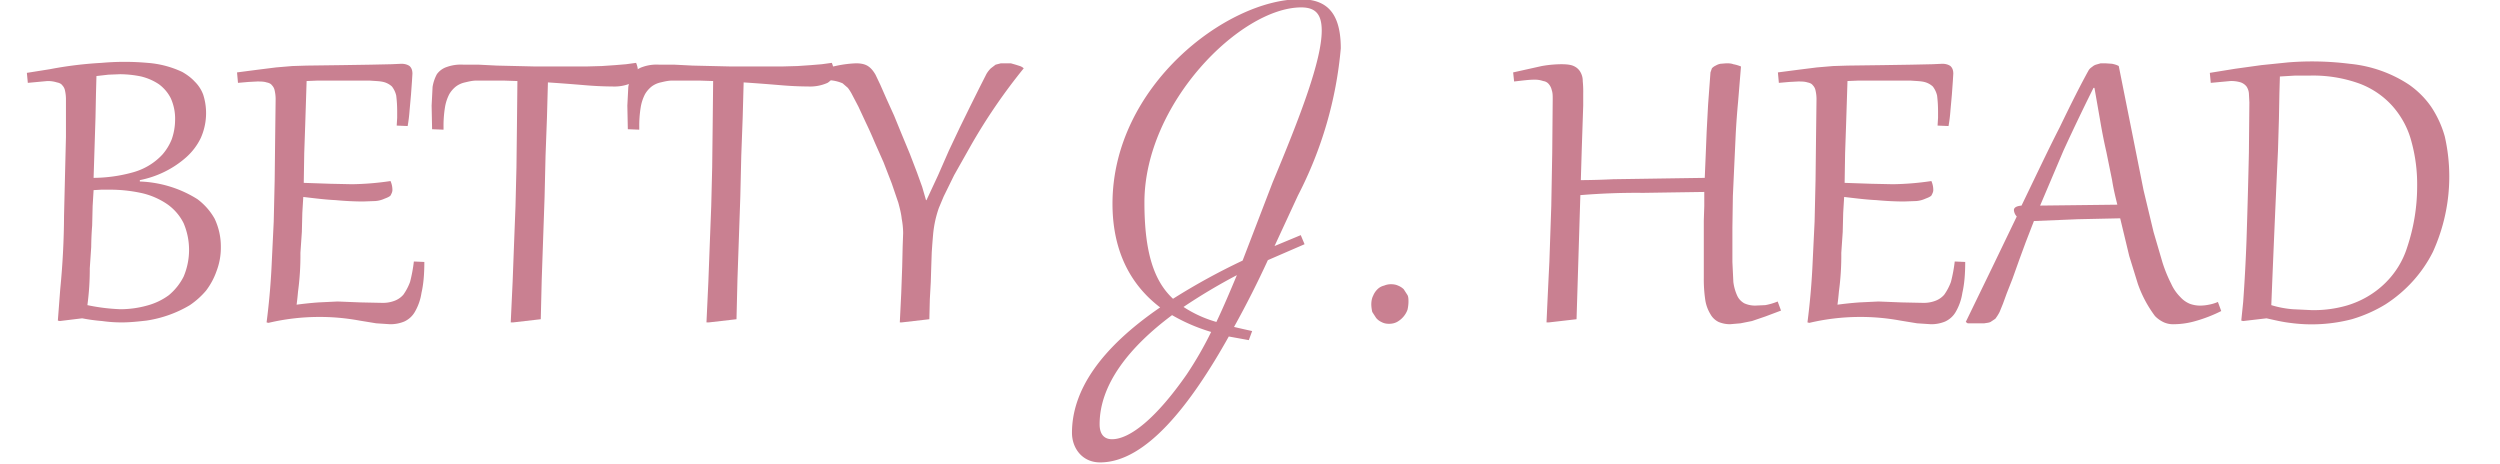
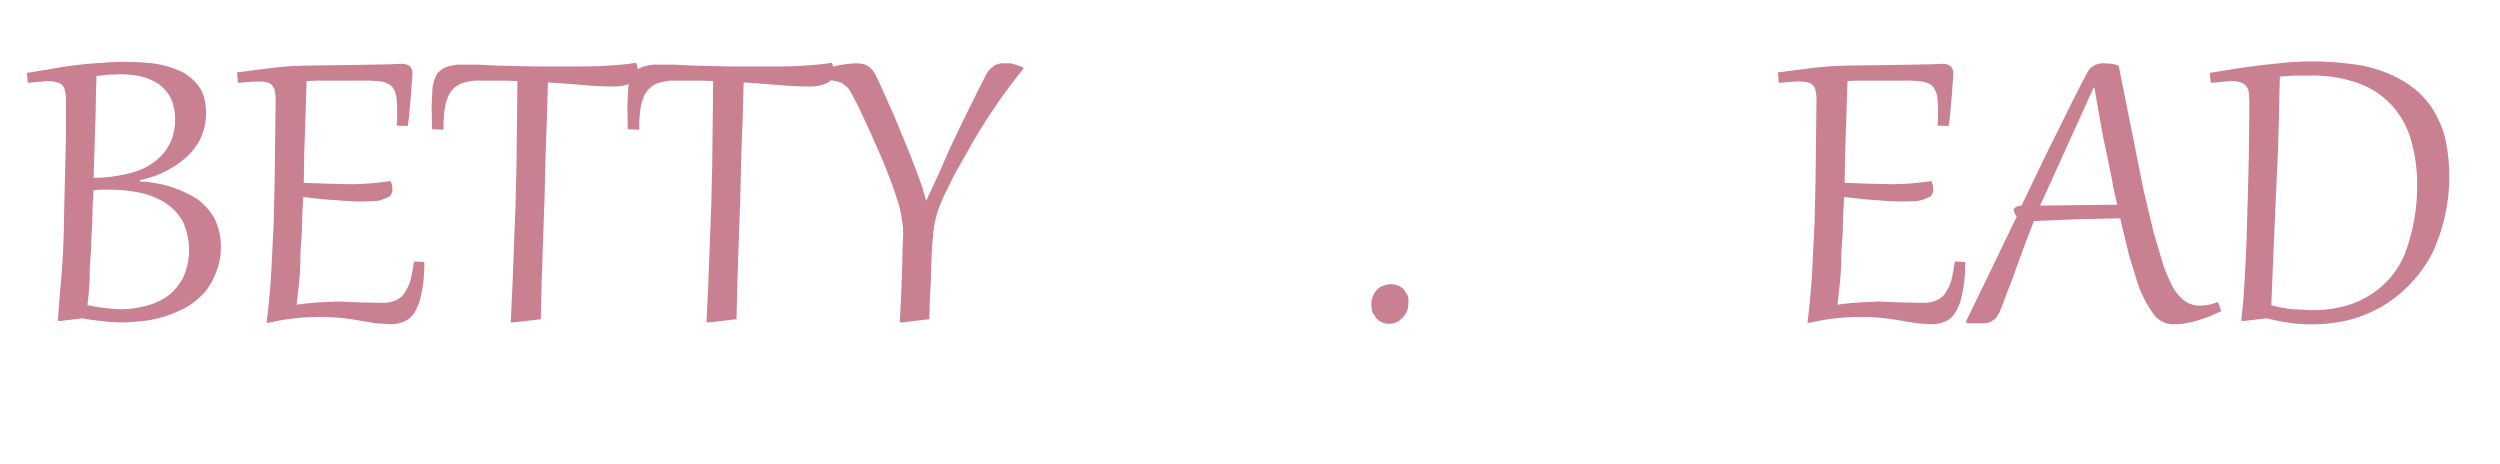
<svg xmlns="http://www.w3.org/2000/svg" viewBox="0 0 264 49" xml:space="preserve" style="fill-rule:evenodd;clip-rule:evenodd;stroke-linejoin:round;stroke-miterlimit:2">
  <g transform="translate(-41)">
    <path style="fill:none" d="M41 0h264v49H41z" />
    <clipPath id="a">
      <path d="M41 0h264v49H41z" />
    </clipPath>
    <g clip-path="url(#a)">
      <path d="M.136-.031a.388.388 0 0 0 .069.009.2.2 0 0 0 .056-.008.133.133 0 0 0 .046-.023.127.127 0 0 0 .031-.041.157.157 0 0 0 0-.117.111.111 0 0 0-.033-.041.153.153 0 0 0-.053-.025.296.296 0 0 0-.071-.008H.165l-.016.001-.002.035-.001.043a.68.68 0 0 0-.002.047l-.003.047a.62.62 0 0 1-.005.081Zm.019-.504-.001.039-.001.052-.004.133a.3.3 0 0 0 .082-.012.131.131 0 0 0 .063-.04.119.119 0 0 0 .019-.033.137.137 0 0 0 .007-.042.114.114 0 0 0-.009-.048.086.086 0 0 0-.025-.031.114.114 0 0 0-.037-.017.214.214 0 0 0-.045-.005L.18-.538l-.025.003Zm-.064.05a.09.09 0 0 0-.002-.018.023.023 0 0 0-.006-.012C.081-.518.077-.52.072-.521a.06.06 0 0 0-.02-.003L.011-.52.009-.542.057-.55a.774.774 0 0 1 .109-.014.517.517 0 0 1 .096 0 .199.199 0 0 1 .073.02c.01.006.019.013.026.021a.079.079 0 0 1 .018.029.14.14 0 0 1-.005.095.135.135 0 0 1-.031.043.204.204 0 0 1-.097.05v.003a.235.235 0 0 1 .121.039.136.136 0 0 1 .036.043.149.149 0 0 1 .013.062.151.151 0 0 1-.009.053.159.159 0 0 1-.022.043.172.172 0 0 1-.034.032.242.242 0 0 1-.091.034C.243.005.226.007.208.007A.273.273 0 0 1 .167.004a.353.353 0 0 1-.042-.006L.078.004.074.003l.005-.069a1.808 1.808 0 0 0 .008-.162l.002-.087.002-.086v-.084Z" style="fill:#c98091;fill-rule:nonzero" transform="matrix(50.332 0 0 48 43.384 33.71)" />
      <path d="M.091-.485a.09.09 0 0 0-.002-.018.023.023 0 0 0-.006-.012C.081-.518.077-.52.072-.521.066-.523.06-.523.052-.523l-.018.001-.022.002L.01-.543l.044-.006.038-.005.034-.003.03-.001.073-.001L.29-.56l.044-.001.021-.001c.007 0 .013.002.017.005.004.004.006.009.006.017l-.001.017-.002.029-.003.035a.352.352 0 0 1-.004.034L.345-.426l.001-.017v-.015a.296.296 0 0 0-.002-.034.053.053 0 0 0-.009-.02.04.04 0 0 0-.018-.01C.309-.524.3-.524.288-.525H.179l-.023.001-.003.098-.002.061L.15-.3l.056.002.045.001a.568.568 0 0 0 .081-.007.05.05 0 0 1 .004.02c0 .004-.002.008-.004.012-.003.003-.008.005-.013.007A.053.053 0 0 1 .3-.26l-.026.001a.606.606 0 0 1-.057-.003C.196-.263.173-.266.149-.269l-.002.035-.001.042-.003.046a.621.621 0 0 1-.005.085.681.681 0 0 1-.003.029.718.718 0 0 1 .046-.005l.04-.002.048.002.045.001A.066.066 0 0 0 .339-.04a.046.046 0 0 0 .02-.014.122.122 0 0 0 .014-.028.34.34 0 0 0 .008-.045l.022.001c0 .028-.002.05-.006.068a.121.121 0 0 1-.014.042.05.05 0 0 1-.022.021.073.073 0 0 1-.03.006L.302.009.267.003A.436.436 0 0 0 .18-.005a.442.442 0 0 0-.104.013L.072.007a1.643 1.643 0 0 0 .011-.135l.004-.087.002-.092.001-.092.001-.086Z" style="fill:#c98091;fill-rule:nonzero" transform="matrix(50.332 0 0 48 65.527 33.71)" />
      <path d="M.028-.417.004-.418.003-.47l.002-.041a.092.092 0 0 1 .009-.028.042.042 0 0 1 .021-.016A.084.084 0 0 1 .07-.56h.032l.038.002.041.001.041.001h.104L.36-.557l.028-.002.023-.002.021-.003a.054.054 0 0 1 .004.019.028.028 0 0 1-.013.025.086.086 0 0 1-.04.008.705.705 0 0 1-.06-.003 4.089 4.089 0 0 0-.076-.006l-.002.077-.003.085-.002.09-.003.091-.003.091L.232 0 .174.007H.169l.004-.09.003-.084.003-.082.002-.085.001-.09.001-.1-.029-.001H.097c-.008 0-.016.002-.024.004a.048.048 0 0 0-.019.009.06.06 0 0 0-.014.017.1.1 0 0 0-.009.029.263.263 0 0 0-.003.043v.006Z" style="fill:#c98091;fill-rule:nonzero" transform="matrix(50.332 0 0 48 86.428 33.71)" />
      <path d="M.028-.417.004-.418.003-.47l.002-.041a.092.092 0 0 1 .009-.028.042.042 0 0 1 .021-.016A.084.084 0 0 1 .07-.56h.032l.038.002.041.001.041.001h.104L.36-.557l.028-.002.023-.002.021-.003a.054.054 0 0 1 .004.019.028.028 0 0 1-.013.025.086.086 0 0 1-.04.008.705.705 0 0 1-.06-.003 4.089 4.089 0 0 0-.076-.006l-.002.077-.003.085-.002.09-.003.091-.003.091L.232 0 .174.007H.169l.004-.09.003-.084.003-.082.002-.085.001-.09.001-.1-.029-.001H.097c-.008 0-.016.002-.024.004a.048.048 0 0 0-.019.009.06.06 0 0 0-.014.017.1.1 0 0 0-.009.029.263.263 0 0 0-.003.043v.006Z" style="fill:#c98091;fill-rule:nonzero" transform="matrix(50.332 0 0 48 107.097 33.71)" />
      <path d="m.113-.538.01.022.013.031.016.037.016.041.017.043.015.041.011.032.008.029H.22l.024-.054.023-.055.023-.051.022-.047.019-.04.015-.031a.062.062 0 0 1 .009-.012l.01-.008.011-.003H.397l.01.003.009.003a.022.022 0 0 1 .008.005 1.265 1.265 0 0 0-.111.17l-.035.065-.022.047-.01.025a.251.251 0 0 0-.012.057 1.92 1.92 0 0 0-.003.041L.23-.116l-.001.034-.002.038L.226 0 .168.007H.164l.003-.064.002-.058L.17-.16l.001-.029a.182.182 0 0 0-.003-.032C.167-.232.164-.244.161-.256L.147-.299.13-.345.111-.39a.883.883 0 0 0-.018-.042L.077-.468.064-.494a.099.099 0 0 0-.009-.015l-.011-.01a.08.08 0 0 0-.031-.007l-.018.001-.021.003-.003-.022.062-.014a.23.23 0 0 1 .039-.005c.011 0 .019.002.025.006.006.004.011.01.016.019Z" style="fill:#c98091;fill-rule:nonzero" transform="matrix(50.332 0 0 48 127.765 33.71)" />
-       <path d="M.319.026A2.205 2.205 0 0 1 .281.017c.026-.049.05-.099.071-.147l.077-.035-.008-.02-.055.024.049-.111a.902.902 0 0 0 .09-.324c0-.087-.037-.108-.086-.108-.152 0-.393.19-.393.45 0 .077.021.165.1.228-.128.092-.185.185-.185.276 0 .033.021.065.059.065.097 0 .191-.129.27-.277l.042.008.007-.02ZM.093-.257c0-.218.202-.429.329-.429.03 0 .043.015.043.051 0 .066-.046.191-.103.334l-.063.172a1.352 1.352 0 0 0-.146.084c-.04-.039-.06-.102-.06-.212Zm.089.378C.117.219.062.264.025.264.013.264-.001.258-.001.231c0-.086.06-.168.152-.24.023.014.05.027.082.037a.809.809 0 0 1-.051.093ZM.175-.027c.034-.024.072-.048.112-.07-.014.035-.028.07-.043.103a.246.246 0 0 1-.069-.033Z" style="fill:#c98091;fill-rule:nonzero" transform="matrix(50.332 0 0 48 157.17 33.71)" />
      <path d="M.086.01A.03.03 0 0 1 .07.006a.031.031 0 0 1-.011-.009L.051-.016a.088.088 0 0 1-.002-.016c0-.007.001-.014.004-.02a.042.042 0 0 1 .009-.014.029.029 0 0 1 .014-.008.035.035 0 0 1 .014-.003c.006 0 .011.001.015.003a.036.036 0 0 1 .012.008l.008.013c.002.004.002.01.002.015a.088.088 0 0 1-.002.017.05.05 0 0 1-.022.027.033.033 0 0 1-.017.004Z" style="fill:#c98091;fill-rule:nonzero" transform="matrix(50.332 0 0 48 183.343 33.71)" />
-       <path d="M.155-.496v.026l-.003.094-.002.07a1.5 1.5 0 0 0 .068-.002l.064-.001.063-.001.065-.001.002-.05.002-.052.003-.059.005-.071.003-.009a.024.024 0 0 1 .008-.006.03.03 0 0 1 .01-.004l.012-.001c.005 0 .01 0 .015.002a.075.075 0 0 1 .016.005L.48-.479a1.821 1.821 0 0 0-.005.071L.472-.34l-.003.069-.001.07v.075l.002.044a.108.108 0 0 0 .008.03.036.036 0 0 0 .015.017.052.052 0 0 0 .023.005l.021-.001a.123.123 0 0 0 .026-.008l.007.02-.033.013-.028.01-.024.005-.022.002A.06.06 0 0 1 .439.006a.04.04 0 0 1-.017-.017.086.086 0 0 1-.011-.032.323.323 0 0 1-.003-.048v-.126l.001-.032V-.28l-.065.001-.063.001a1.368 1.368 0 0 0-.132.005L.141 0 .083.007H.078a26.2 26.2 0 0 1 .006-.133l.004-.123.002-.117.001-.118c0-.008 0-.014-.002-.02a.031.031 0 0 0-.006-.013.018.018 0 0 0-.012-.007.05.05 0 0 0-.019-.003c-.011 0-.025.002-.042.004l-.002-.02.06-.014a.233.233 0 0 1 .041-.004c.011 0 .02.001.026.004a.03.03 0 0 1 .014.013.04.04 0 0 1 .005.02.244.244 0 0 1 .001.028Z" style="fill:#c98091;fill-rule:nonzero" transform="matrix(50.332 0 0 48 200.386 33.71)" />
      <path d="M.091-.485a.09.09 0 0 0-.002-.018.023.023 0 0 0-.006-.012C.081-.518.077-.52.072-.521.066-.523.06-.523.052-.523l-.018.001-.022.002L.01-.543l.044-.006.038-.005.034-.003.03-.001.073-.001L.29-.56l.044-.001.021-.001c.007 0 .013.002.017.005.004.004.006.009.006.017l-.001.017-.002.029-.003.035a.352.352 0 0 1-.004.034L.345-.426l.001-.017v-.015a.296.296 0 0 0-.002-.034.053.053 0 0 0-.009-.02.04.04 0 0 0-.018-.01C.309-.524.3-.524.288-.525H.179l-.023.001-.003.098-.002.061L.15-.3l.056.002.045.001a.568.568 0 0 0 .081-.007.05.05 0 0 1 .004.02c0 .004-.002.008-.004.012-.003.003-.008.005-.013.007A.053.053 0 0 1 .3-.26l-.026.001a.606.606 0 0 1-.057-.003C.196-.263.173-.266.149-.269l-.002.035-.001.042-.003.046a.621.621 0 0 1-.005.085.681.681 0 0 1-.003.029.718.718 0 0 1 .046-.005l.04-.002.048.002.045.001A.066.066 0 0 0 .339-.04a.046.046 0 0 0 .02-.014.122.122 0 0 0 .014-.028.34.34 0 0 0 .008-.045l.022.001c0 .028-.002.05-.006.068a.121.121 0 0 1-.014.042.05.05 0 0 1-.022.021.073.073 0 0 1-.03.006L.302.009.267.003A.436.436 0 0 0 .18-.005a.442.442 0 0 0-.104.013L.072.007a1.643 1.643 0 0 0 .011-.135l.004-.087.002-.092.001-.092.001-.086Z" style="fill:#c98091;fill-rule:nonzero" transform="matrix(50.332 0 0 48 228.243 33.71)" />
-       <path d="m.097-.133-.015.044-.012.032-.008.023-.007.018a.099.099 0 0 1-.009.015l-.01.007C.032.008.028.008.023.009h-.035L-.016.006.04-.115l.051-.111A.024.024 0 0 1 .085-.24c0-.006.006-.009.016-.01.03-.065.056-.123.08-.172.023-.05.043-.092.061-.126a.023.023 0 0 1 .007-.007.022.022 0 0 1 .008-.005l.01-.003h.01l.014.001c.004.001.009.002.014.005l.029.152.023.121.021.092.019.068a.316.316 0 0 0 .018.046.097.097 0 0 0 .019.029.055.055 0 0 0 .02.015.06.06 0 0 0 .024.004.088.088 0 0 0 .016-.002.082.082 0 0 0 .019-.006l.007.02a.292.292 0 0 1-.054.022.16.16 0 0 1-.045.007A.046.046 0 0 1 .4.007a.062.062 0 0 1-.019-.014.266.266 0 0 1-.036-.071L.327-.139.308-.222.219-.22l-.092.004L.11-.17l-.013.037Zm.205-.119C.298-.269.294-.286.291-.306L.279-.368a1.214 1.214 0 0 1-.013-.069L.254-.509H.252a4.906 4.906 0 0 0-.063.138L.14-.25l.082-.001.08-.001Z" style="fill:#c98091;fill-rule:nonzero" transform="matrix(50.332 0 0 48 249.39 33.71)" />
+       <path d="m.097-.133-.015.044-.012.032-.008.023-.007.018a.099.099 0 0 1-.009.015l-.01.007C.032.008.028.008.023.009h-.035L-.016.006.04-.115l.051-.111A.024.024 0 0 1 .085-.24c0-.006.006-.009.016-.01.03-.065.056-.123.08-.172.023-.05.043-.092.061-.126a.023.023 0 0 1 .007-.007.022.022 0 0 1 .008-.005l.01-.003h.01l.014.001c.004.001.009.002.014.005l.029.152.023.121.021.092.019.068a.316.316 0 0 0 .018.046.097.097 0 0 0 .019.029.055.055 0 0 0 .02.015.06.06 0 0 0 .024.004.088.088 0 0 0 .016-.002.082.082 0 0 0 .019-.006l.007.02a.292.292 0 0 1-.054.022.16.16 0 0 1-.045.007A.046.046 0 0 1 .4.007a.062.062 0 0 1-.019-.014.266.266 0 0 1-.036-.071L.327-.139.308-.222.219-.22l-.092.004L.11-.17l-.013.037Zm.205-.119C.298-.269.294-.286.291-.306L.279-.368a1.214 1.214 0 0 1-.013-.069L.254-.509H.252L.14-.25l.082-.001.08-.001Z" style="fill:#c98091;fill-rule:nonzero" transform="matrix(50.332 0 0 48 249.39 33.71)" />
      <path d="m.155-.534-.001.037-.001.056-.002.07a54.896 54.896 0 0 0-.014.34.2.2 0 0 0 .045.009l.04.002a.239.239 0 0 0 .073-.01.191.191 0 0 0 .127-.128.441.441 0 0 0 .021-.135.37.37 0 0 0-.012-.098.193.193 0 0 0-.039-.077.176.176 0 0 0-.069-.05.274.274 0 0 0-.105-.018H.187l-.032.002ZM.008-.542l.053-.009.055-.008.056-.006a.6.6 0 0 1 .129.003.265.265 0 0 1 .125.046.191.191 0 0 1 .046.048.235.235 0 0 1 .029.066.417.417 0 0 1-.025.254.29.29 0 0 1-.099.115A.288.288 0 0 1 .306 0a.32.32 0 0 1-.13.008C.16.006.144.002.127-.002L.078.004.074.003l.004-.041a3.993 3.993 0 0 0 .007-.136A20.261 20.261 0 0 0 .09-.366l.001-.111-.001-.02a.033.033 0 0 0-.005-.015.027.027 0 0 0-.012-.009.065.065 0 0 0-.022-.003L.01-.52.008-.542Z" style="fill:#c98091;fill-rule:nonzero" transform="matrix(50.332 0 0 48 273.954 33.71)" />
    </g>
  </g>
</svg>